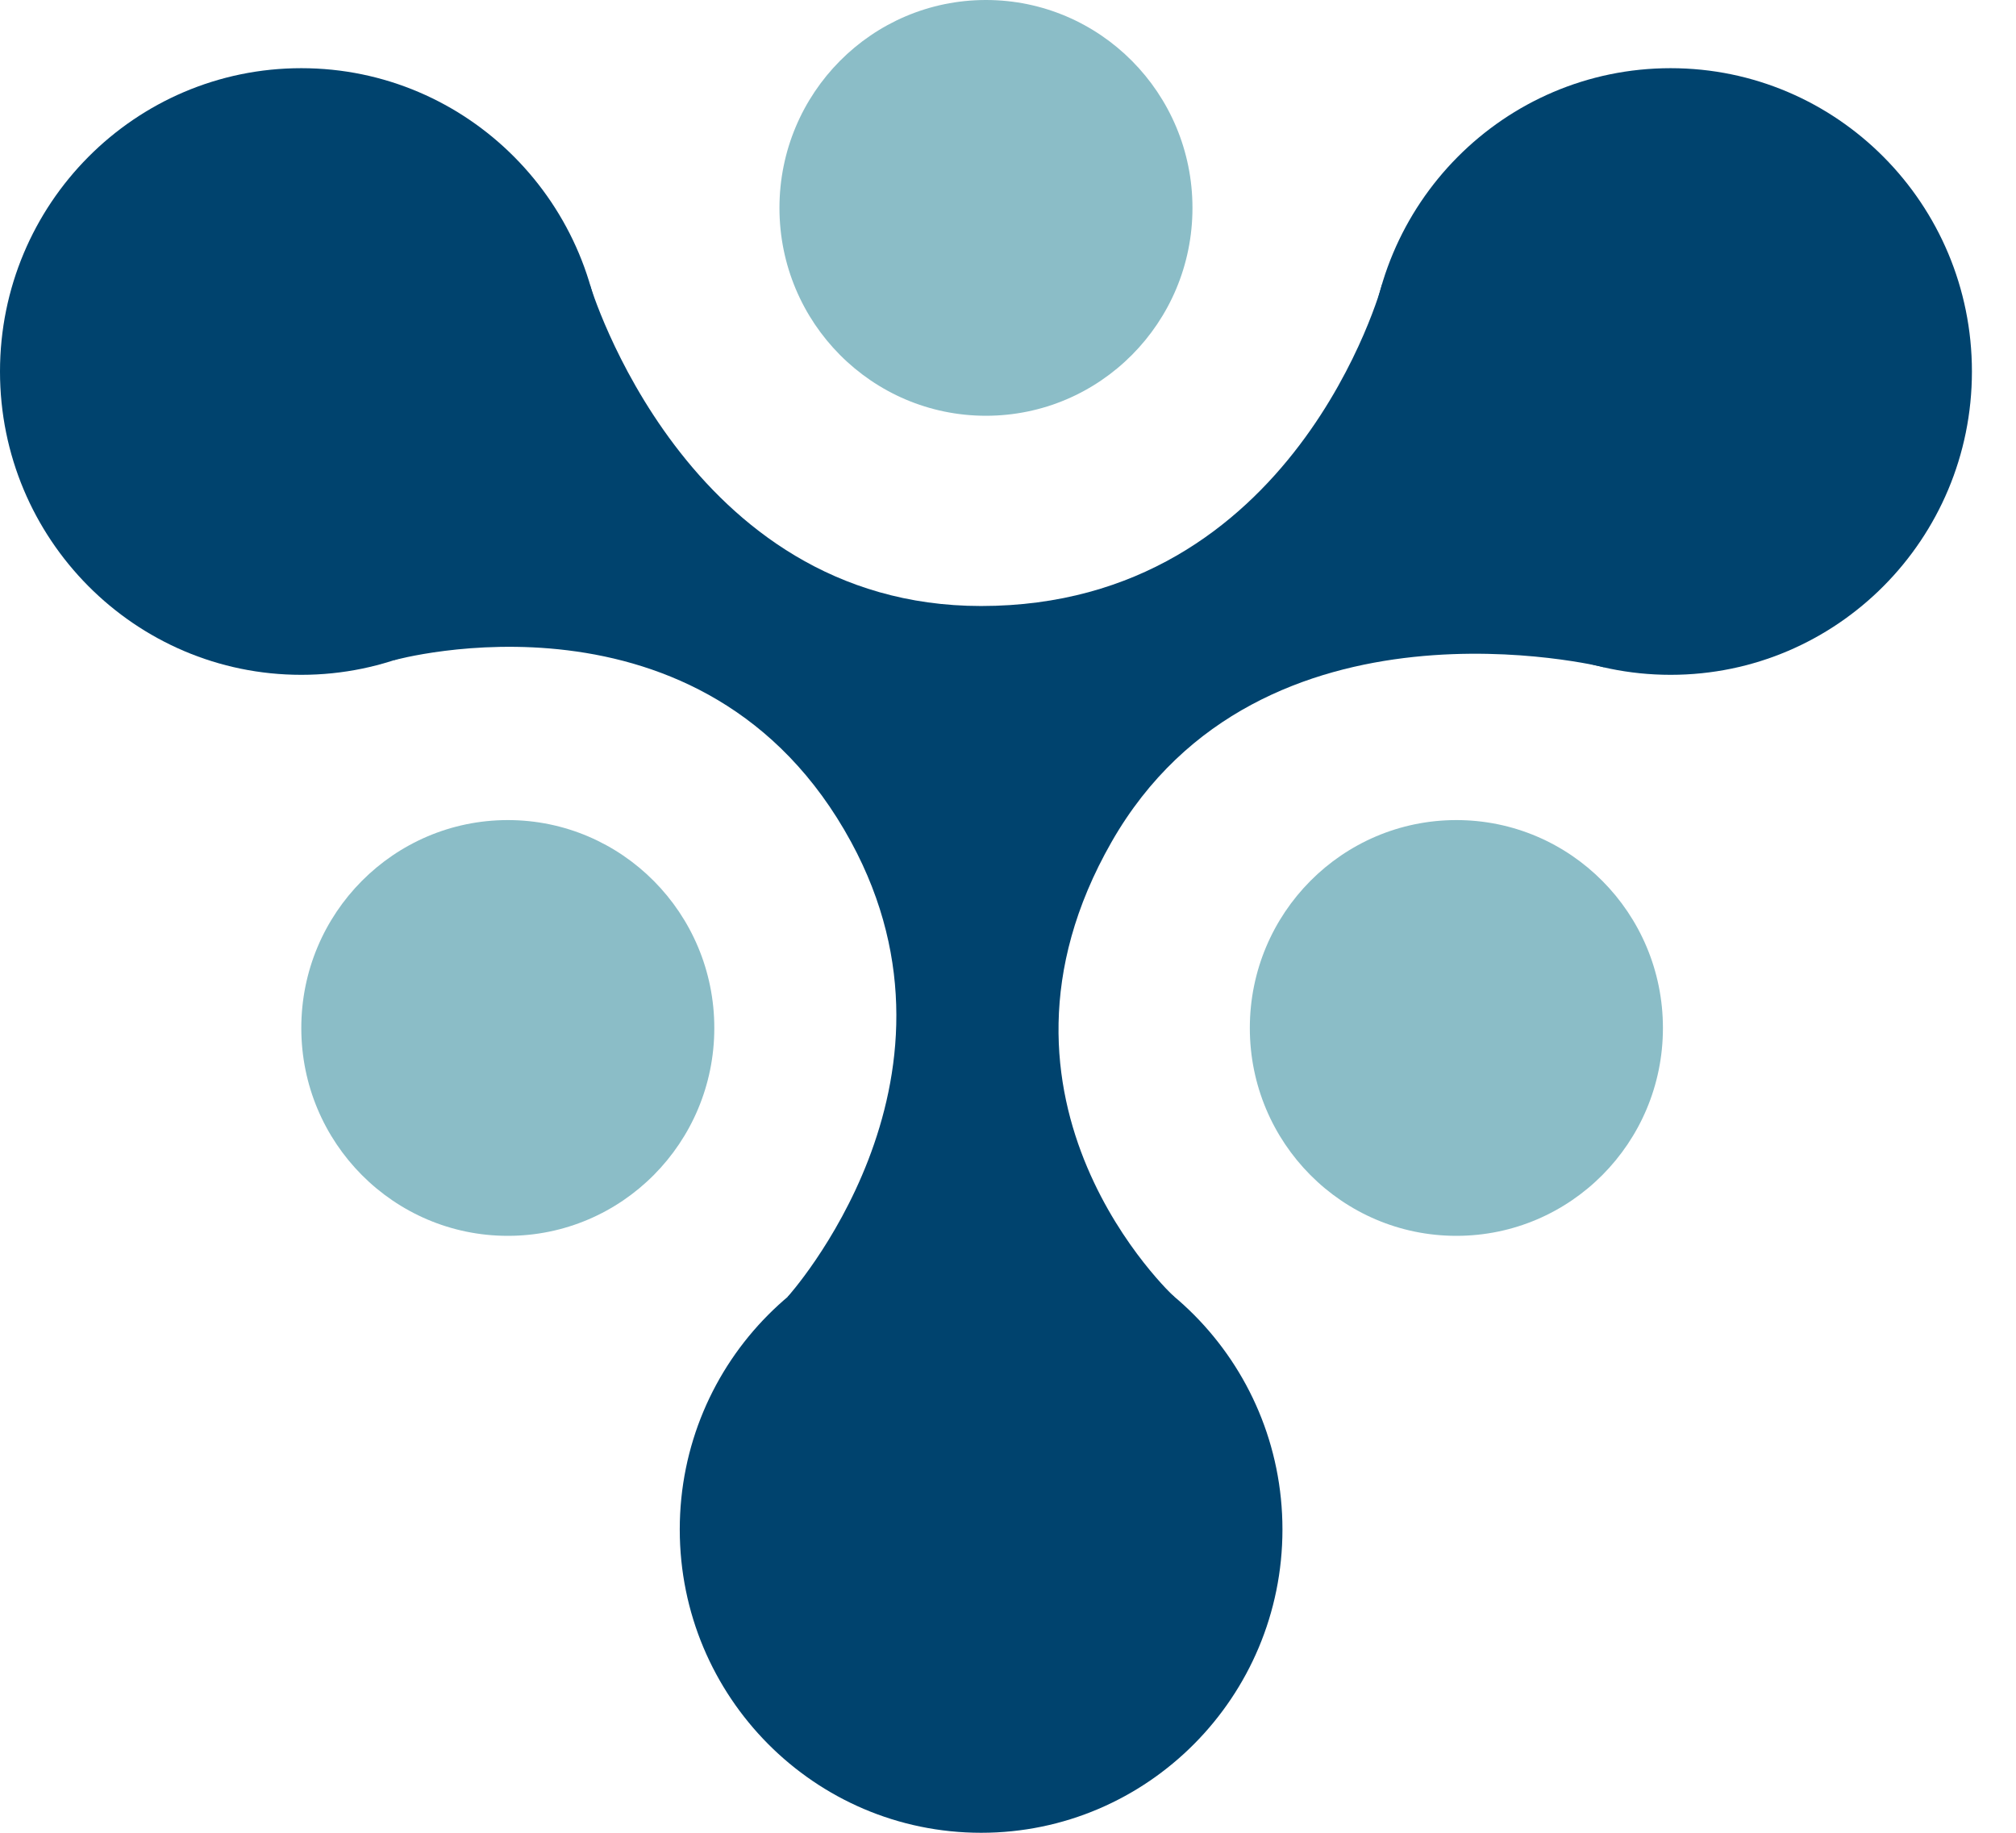
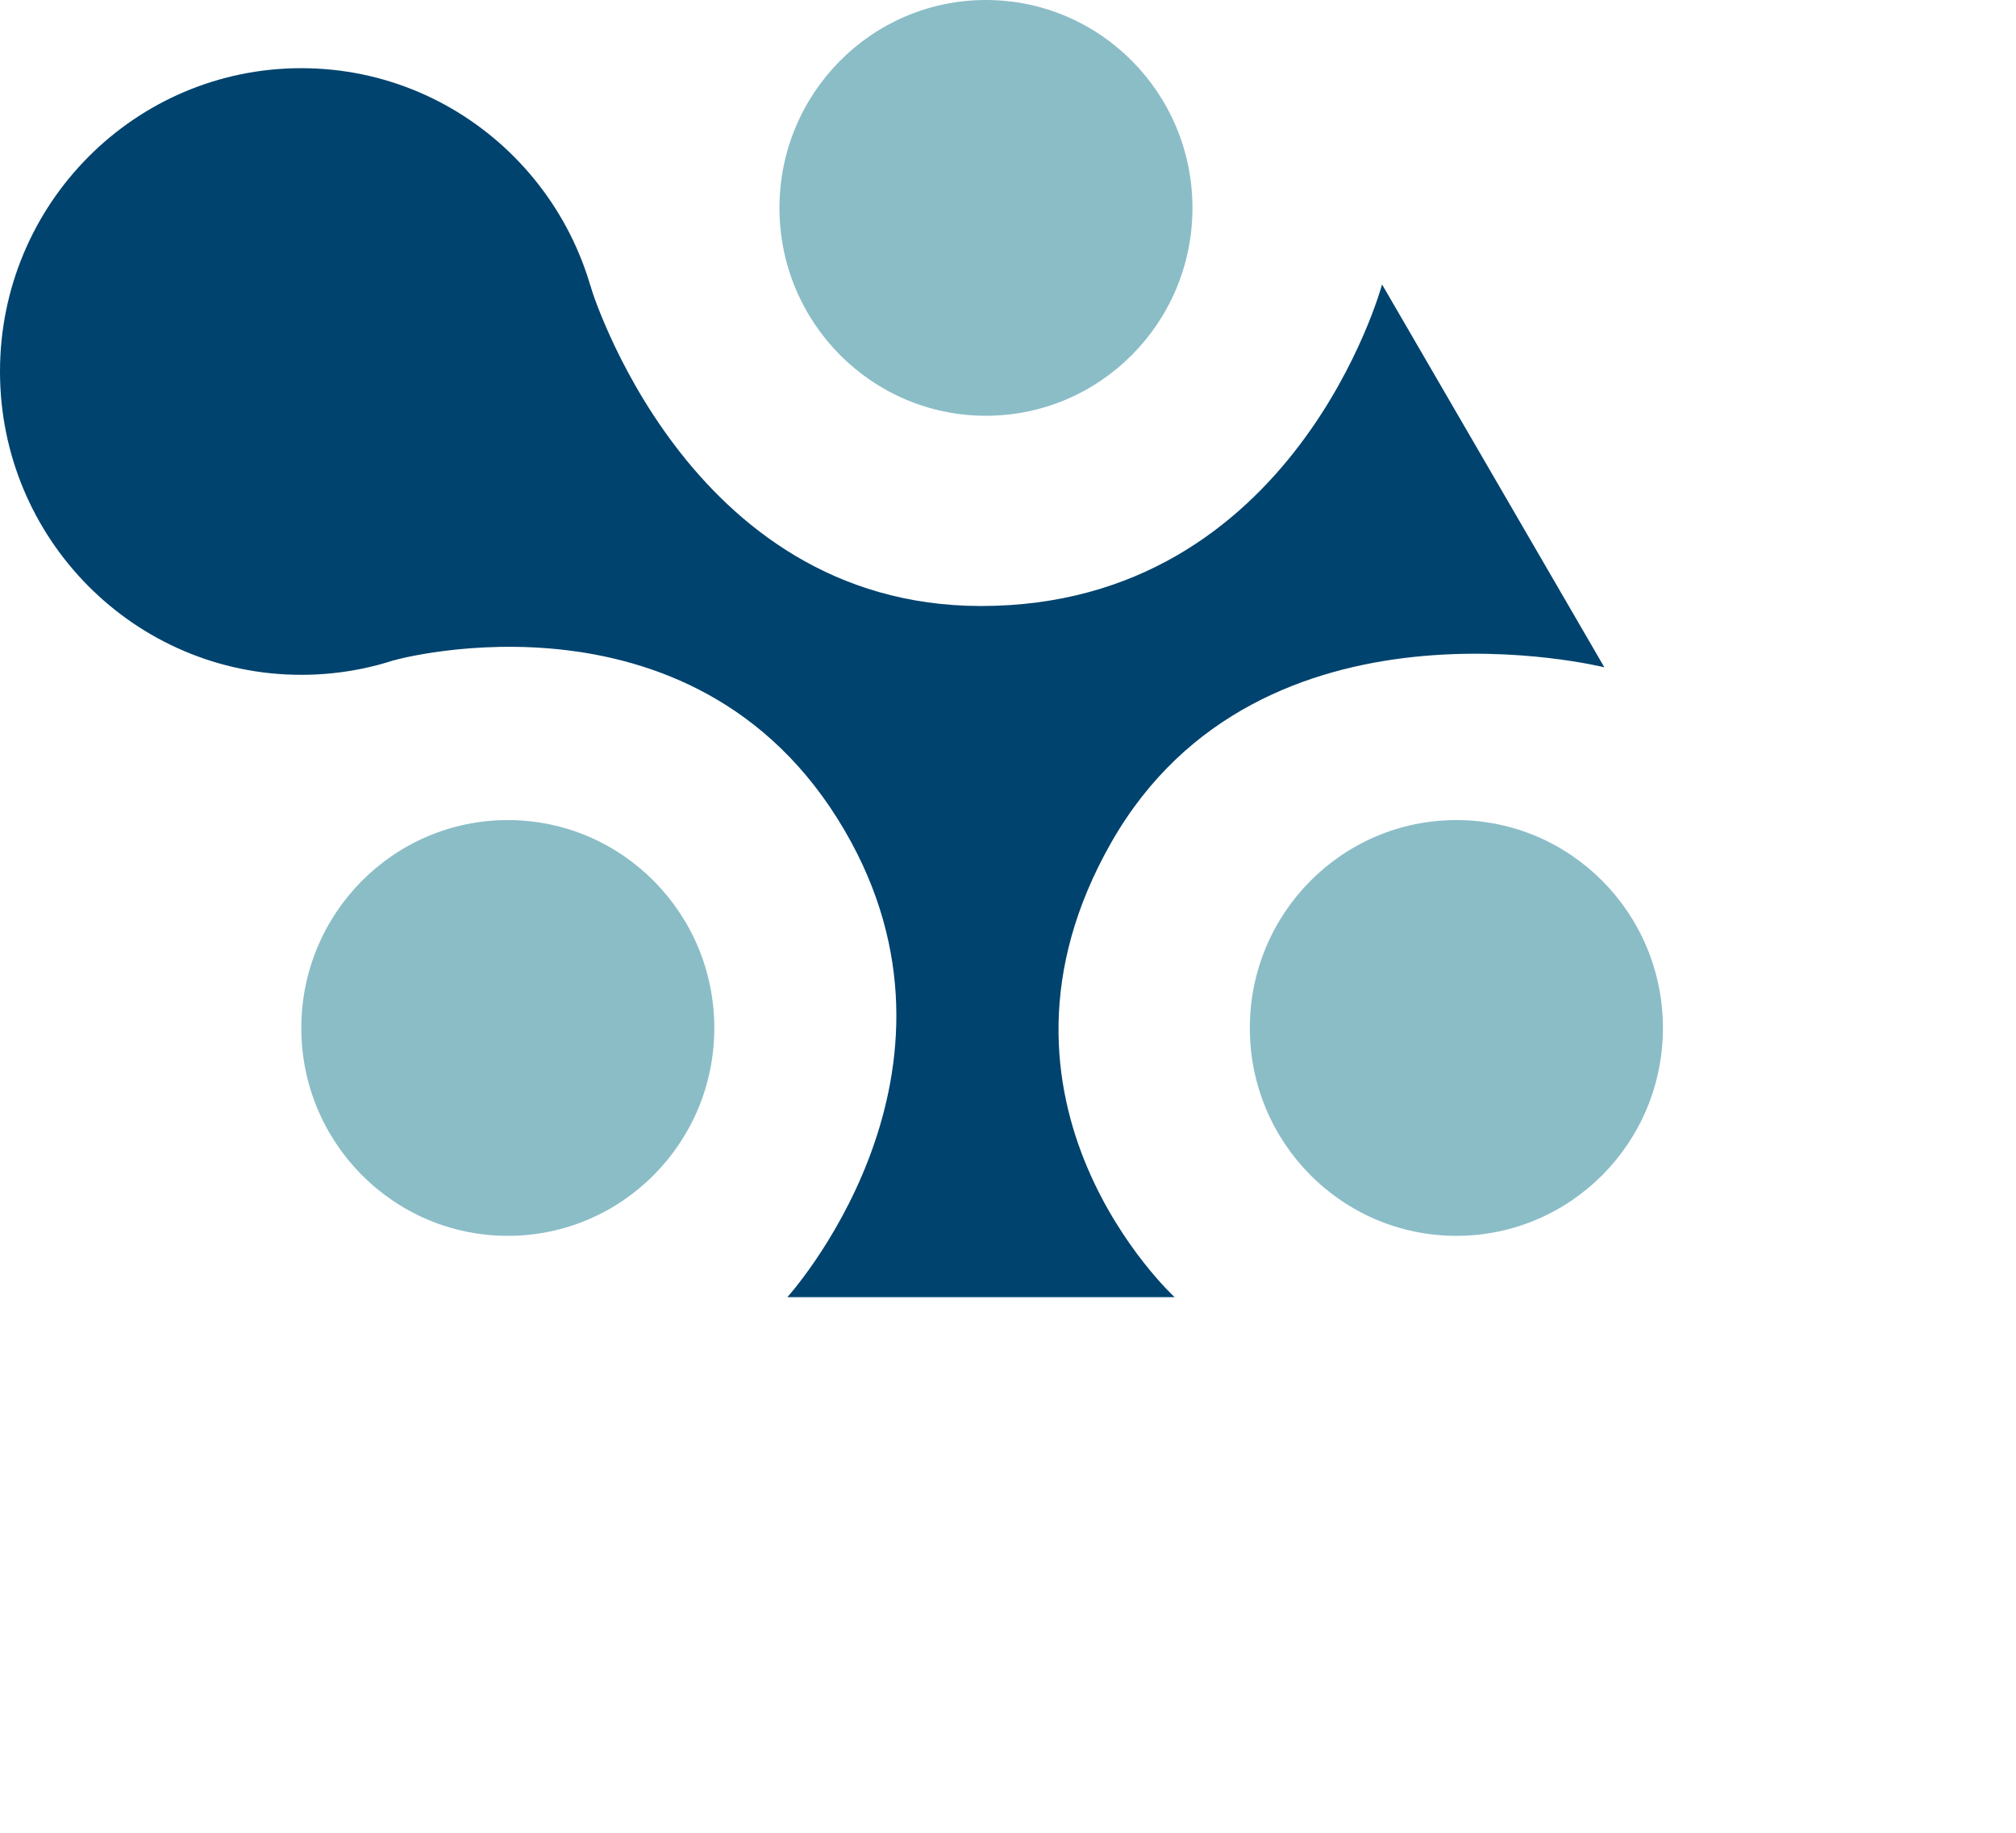
<svg xmlns="http://www.w3.org/2000/svg" width="22" height="20" viewBox="0 0 22 20" fill="none">
  <path d="M3.288 7.364C5.104 7.364 6.576 5.882 6.576 4.054C6.576 2.226 5.104 0.744 3.288 0.744C1.472 0.744 0 2.226 0 4.054C0 5.882 1.472 7.364 3.288 7.364Z" fill="#00436E" />
-   <path d="M18.231 7.364C20.047 7.364 21.519 5.882 21.519 4.054C21.519 2.226 20.047 0.744 18.231 0.744C16.415 0.744 14.943 2.226 14.943 4.054C14.943 5.882 16.415 7.364 18.231 7.364Z" fill="#00436E" />
-   <path d="M10.707 20C12.522 20 13.995 18.518 13.995 16.69C13.995 14.862 12.522 13.38 10.707 13.38C8.891 13.38 7.418 14.862 7.418 16.69C7.418 18.518 8.891 20 10.707 20Z" fill="#00436E" />
  <path d="M6.437 3.104C6.437 3.104 7.481 6.613 10.706 6.613C14.136 6.613 15.082 3.104 15.082 3.104L17.508 7.282C17.508 7.282 13.755 6.344 12.13 9.188C10.505 12.032 12.818 14.155 12.818 14.155H8.592C8.592 14.155 10.716 11.817 9.288 9.188C7.694 6.255 4.298 7.205 4.298 7.205L6.437 3.104Z" fill="#00436E" />
  <path d="M10.759 4.537C12.004 4.537 13.013 3.522 13.013 2.269C13.013 1.016 12.004 0 10.759 0C9.515 0 8.506 1.016 8.506 2.269C8.506 3.522 9.515 4.537 10.759 4.537Z" fill="#8BBDC7" />
  <path d="M15.893 13.486C17.138 13.486 18.147 12.471 18.147 11.218C18.147 9.965 17.138 8.949 15.893 8.949C14.648 8.949 13.639 9.965 13.639 11.218C13.639 12.471 14.648 13.486 15.893 13.486Z" fill="#8BBDC7" />
  <path d="M5.542 13.486C6.786 13.486 7.795 12.471 7.795 11.218C7.795 9.965 6.786 8.949 5.542 8.949C4.297 8.949 3.288 9.965 3.288 11.218C3.288 12.471 4.297 13.486 5.542 13.486Z" fill="#8BBDC7" />
</svg>